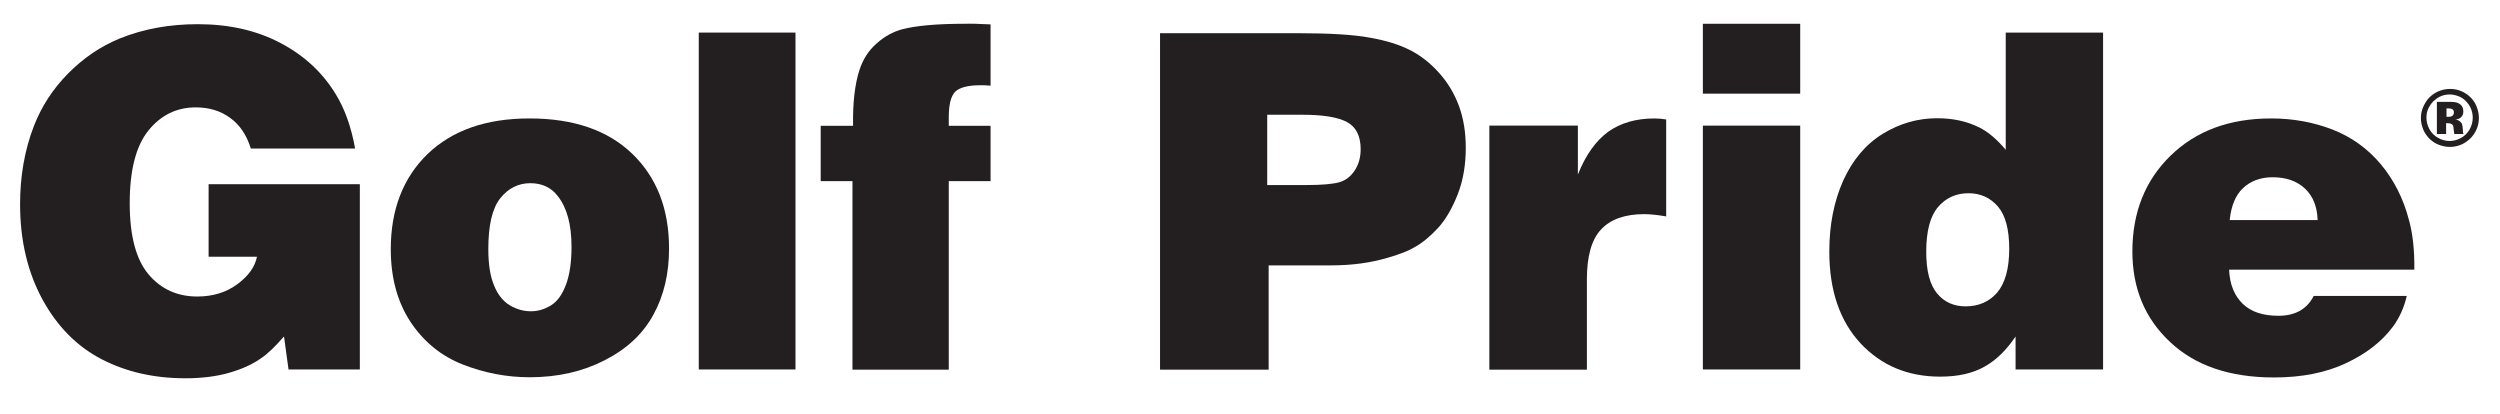
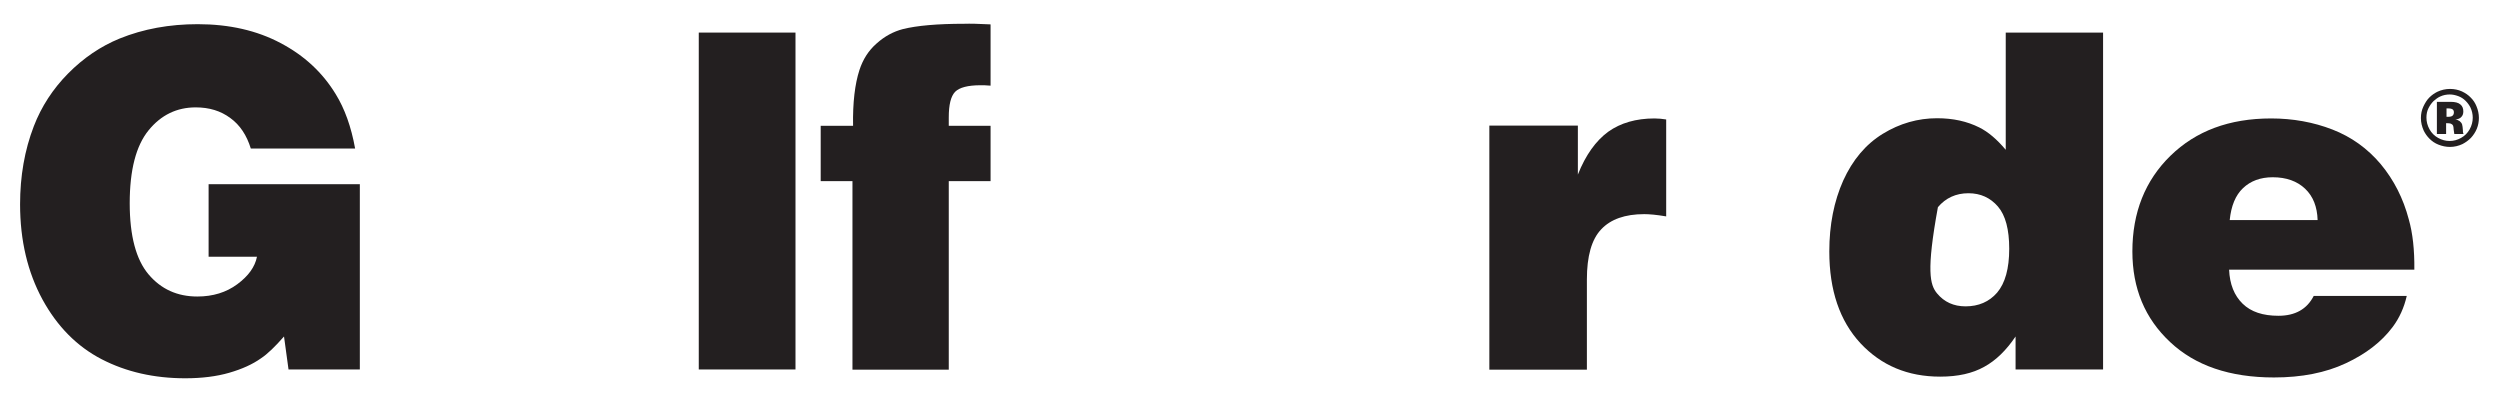
<svg xmlns="http://www.w3.org/2000/svg" width="1220" height="202" viewBox="0 0 1220 202" fill="none">
  <path d="M173.3 72.5H122.4C120.4 66 117.1 61 112.4 57.6C107.7 54.1 102.1 52.4 95.5 52.4C86.3 52.4 78.6 56.1 72.5 63.6C66.4 71.1 63.3 82.9 63.3 99.2C63.3 115.1 66.4 126.7 72.5 133.9C78.6 141.1 86.5 144.7 96.3 144.7C103.9 144.7 110.4 142.7 115.8 138.7C121.2 134.7 124.4 130.3 125.4 125.3H101.8V89.9H175.6V180.3H140.8L138.6 164.2C134.2 169.2 130.5 172.8 127.3 174.9C123.2 177.8 118.1 180.1 111.9 181.9C105.7 183.7 98.5 184.6 90.4 184.6C75.2 184.6 61.6 181.5 49.6 175.3C37.6 169.1 27.9 159.3 20.7 146.1C13.5 132.8 9.8 117.4 9.8 99.7C9.8 86 12 73.3 16.5 61.6C20.2 52 25.8 43.4 33.2 35.9C40.7 28.3 49.1 22.6 58.4 18.8C70 14.1 82.7 11.8 96.5 11.8C111.9 11.8 125.4 14.9 136.9 21C148.5 27.1 157.4 35.4 163.8 45.9C168.2 53 171.4 61.9 173.3 72.5Z" fill="#231F20" />
-   <path d="M258.4 57.8C280 57.8 296.7 63.6 308.6 75.1C320.5 86.6 326.5 102 326.5 121.3C326.5 133.4 324 144.2 318.9 153.5C313.8 162.9 305.9 170.3 295.1 175.8C284.4 181.3 272.2 184.1 258.5 184.1C247.3 184.1 236.4 182 225.9 177.9C215.4 173.8 206.9 166.9 200.4 157.2C194 147.5 190.7 135.7 190.7 121.6C190.7 102.3 196.7 86.8 208.6 75.2C220.7 63.6 237.2 57.8 258.4 57.8ZM259.1 151.9C262.6 151.9 265.8 150.9 268.9 149C272 147.1 274.4 143.7 276.2 138.9C278 134.1 278.9 127.9 278.9 120.5C278.9 109.6 276.7 101.4 272.2 95.7C269 91.5 264.5 89.4 258.8 89.4C252.9 89.4 248 91.9 244.1 96.8C240.2 101.7 238.3 110 238.3 121.5C238.3 128.9 239.2 134.8 241.1 139.3C242.9 143.8 245.5 147 248.8 149C252.2 151 255.6 151.9 259.1 151.9Z" fill="#231F20" />
  <path d="M341 180.3V15.9H388.2V180.3H341Z" fill="#231F20" />
  <path d="M483.4 11.9V41.8C481.4 41.6 479.7 41.6 478.5 41.6C472.3 41.6 468.2 42.7 466.1 44.8C464 47 463 51.1 463 57.3V61.4H483.4V88.4H463V180.4H416V88.4H400.5V61.4H416.3C416.1 50 417.2 41 419.4 34.2C421.1 29 423.8 24.7 427.8 21.2C431.7 17.7 436 15.4 440.6 14.2C447.4 12.5 457.4 11.6 470.6 11.6C473.3 11.5 477.6 11.6 483.4 11.9Z" fill="#231F20" />
-   <path d="M566.1 180.3V16.2H633.2C648.8 16.2 660.6 16.9 668.6 18.4C676.6 19.8 683.1 21.9 688.2 24.5C693.3 27.1 698 30.8 702.3 35.6C706.6 40.4 709.8 45.8 712 51.8C714.2 57.8 715.3 64.6 715.3 72.1C715.3 80.5 714 88.2 711.3 95C708.6 101.8 705.4 107.3 701.7 111.3C698 115.3 694.2 118.5 690.2 120.7C687.4 122.4 683.2 124 677.5 125.7C668.8 128.3 659.6 129.5 649.8 129.5H619.1V180.4H566.1V180.3ZM618.4 55.9V90.3H637.7C645.3 90.3 650.6 89.8 653.7 88.9C656.7 88 659.2 86.1 661.1 83.2C663 80.3 664 76.9 664 72.8C664 66.4 661.8 62 657.4 59.6C653 57.2 645.7 56 635.6 56H618.4V55.9Z" fill="#231F20" />
  <path d="M726.8 180.3V61.3H770V85.2C773.8 75.6 778.8 68.7 784.8 64.3C790.8 60 798.4 57.8 807.4 57.8C809.4 57.8 811.2 58 813.1 58.3V105.6C808.4 104.8 804.8 104.5 802.4 104.5C793 104.5 786 107 781.4 111.9C776.7 116.8 774.4 125 774.4 136.4V180.4H726.8V180.3Z" fill="#231F20" />
-   <path d="M831 11.6H878.5V45.7H831V11.6ZM831 180.3V61.3H878.5V180.3H831Z" fill="#231F20" />
-   <path d="M978.8 73.1V15.9H1026.3V180.3H983.6V164.2C979.1 170.9 974 175.9 968.3 179C962.6 182.2 955.5 183.8 946.8 183.8C931 183.8 918.1 178.4 907.9 167.5C897.8 156.6 892.7 141.7 892.7 122.7C892.7 109.7 895 98.2 899.5 88.1C904.1 78 910.5 70.4 918.8 65.3C927.1 60.2 936 57.7 945.3 57.7C953.1 57.7 959.9 59.2 965.9 62.2C970.3 64.4 974.5 68 978.8 73.1ZM980.5 121.4C980.5 112 978.7 105.1 975 100.8C971.3 96.5 966.5 94.3 960.6 94.3C954.5 94.3 949.5 96.6 945.7 101.1C941.9 105.6 940 112.9 940 122.9C940 132.3 941.8 139 945.3 143.2C948.8 147.4 953.4 149.5 959.2 149.5C965.5 149.5 970.7 147.3 974.6 142.8C978.5 138.2 980.5 131.1 980.5 121.4Z" fill="#231F20" />
+   <path d="M978.8 73.1V15.9H1026.3V180.3H983.6V164.2C979.1 170.9 974 175.9 968.3 179C962.6 182.2 955.5 183.8 946.8 183.8C931 183.8 918.1 178.4 907.9 167.5C897.8 156.6 892.7 141.7 892.7 122.7C892.7 109.7 895 98.2 899.5 88.1C904.1 78 910.5 70.4 918.8 65.3C927.1 60.2 936 57.7 945.3 57.7C953.1 57.7 959.9 59.2 965.9 62.2C970.3 64.4 974.5 68 978.8 73.1ZM980.5 121.4C980.5 112 978.7 105.1 975 100.8C971.3 96.5 966.5 94.3 960.6 94.3C954.5 94.3 949.5 96.6 945.7 101.1C940 132.3 941.8 139 945.3 143.2C948.8 147.4 953.4 149.5 959.2 149.5C965.5 149.5 970.7 147.3 974.6 142.8C978.5 138.2 980.5 131.1 980.5 121.4Z" fill="#231F20" />
  <path d="M1178.2 131.6H1087.8C1088.1 138.7 1090.3 144.2 1094.4 148.2C1098.5 152.2 1104.3 154.1 1111.9 154.1C1120 154.1 1125.8 150.9 1129.1 144.4H1174.5C1173.2 150.1 1170.9 155.2 1167.6 159.6C1162.2 166.8 1154.6 172.7 1144.7 177.3C1134.9 181.9 1123.2 184.2 1109.7 184.2C1088.1 184.2 1071.2 178.4 1059 166.9C1046.7 155.4 1040.6 140.7 1040.6 122.7C1040.6 103.7 1046.8 88.1 1059.2 76C1071.6 63.9 1087.9 57.8 1108.3 57.8C1118.9 57.8 1128.9 59.6 1138.2 63.2C1147.5 66.8 1155.4 72.5 1161.8 80.1C1168.2 87.8 1172.8 96.8 1175.5 107.1C1177.4 113.8 1178.3 121.9 1178.2 131.6ZM1088.1 107.4H1131C1130.8 100.9 1128.8 95.8 1124.9 92.1C1121 88.4 1115.7 86.5 1109.1 86.5C1103.1 86.5 1098.3 88.3 1094.6 91.8C1090.9 95.3 1088.8 100.5 1088.1 107.4Z" fill="#231F20" />
  <path d="M1209.7 57.5C1209.7 59.3 1209.4 61.1 1208.7 62.8C1208 64.5 1207 66 1205.8 67.3C1204.5 68.6 1203.2 69.5 1201.7 70.3C1199.8 71.2 1197.7 71.7 1195.6 71.7C1193.6 71.7 1191.8 71.3 1190 70.6C1188.2 69.9 1186.8 68.9 1185.6 67.7C1184.4 66.5 1183.5 65.2 1182.8 63.8C1181.9 61.8 1181.4 59.8 1181.4 57.6C1181.4 55.6 1181.8 53.7 1182.6 52C1183.4 50.3 1184.3 48.8 1185.5 47.6C1186.7 46.4 1188 45.5 1189.4 44.8C1191.3 43.9 1193.4 43.4 1195.6 43.4C1197.7 43.4 1199.6 43.8 1201.4 44.6C1203.1 45.4 1204.6 46.4 1205.8 47.7C1207 48.9 1207.9 50.3 1208.5 51.8C1209.3 53.7 1209.7 55.6 1209.7 57.5ZM1195.5 46.1C1193.9 46.1 1192.3 46.4 1190.8 47.1C1189.7 47.6 1188.6 48.4 1187.6 49.3C1186.6 50.3 1185.8 51.4 1185.1 52.8C1184.4 54.2 1184.1 55.7 1184.1 57.4C1184.1 59.4 1184.6 61.3 1185.6 63.1C1186.6 64.9 1188 66.3 1189.8 67.3C1191.6 68.3 1193.5 68.8 1195.4 68.8C1197.4 68.8 1199.2 68.3 1201 67.3C1202.8 66.3 1204.2 64.9 1205.2 63.1C1206.2 61.3 1206.7 59.4 1206.7 57.4C1206.7 55.7 1206.3 54 1205.6 52.5C1205 51.3 1204.2 50.2 1203.2 49.2C1202.2 48.2 1201 47.4 1199.6 46.9C1198.2 46.4 1196.9 46.1 1195.5 46.1ZM1193.9 65.4H1189.2V49.7H1195.9C1198.1 49.7 1199.7 50.1 1200.7 51C1201.7 51.8 1202.1 53 1202.1 54.4C1202.1 55.5 1201.8 56.4 1201.1 57.1C1200.5 57.8 1199.5 58.2 1198.2 58.3C1199 58.4 1199.7 58.7 1200.3 59.1C1200.9 59.6 1201.3 60.1 1201.5 60.7C1201.7 61.3 1201.8 62.3 1201.9 63.7C1201.9 64.2 1201.9 64.6 1202 64.8C1202 64.9 1202.1 65.1 1202.2 65.4H1197.7C1197.6 65 1197.5 64.3 1197.4 63.3C1197.4 62.3 1197.2 61.6 1197.1 61.3C1196.9 60.9 1196.6 60.6 1196.1 60.4C1195.7 60.2 1194.9 60.1 1193.7 60.1V65.4H1193.9ZM1193.9 52.9V57H1194.7C1195.8 57 1196.5 56.8 1196.9 56.4C1197.3 56 1197.5 55.5 1197.5 54.8C1197.5 54.2 1197.3 53.7 1196.9 53.4C1196.5 53.1 1195.8 52.9 1194.7 52.9H1193.9Z" fill="#231F20" />
</svg>